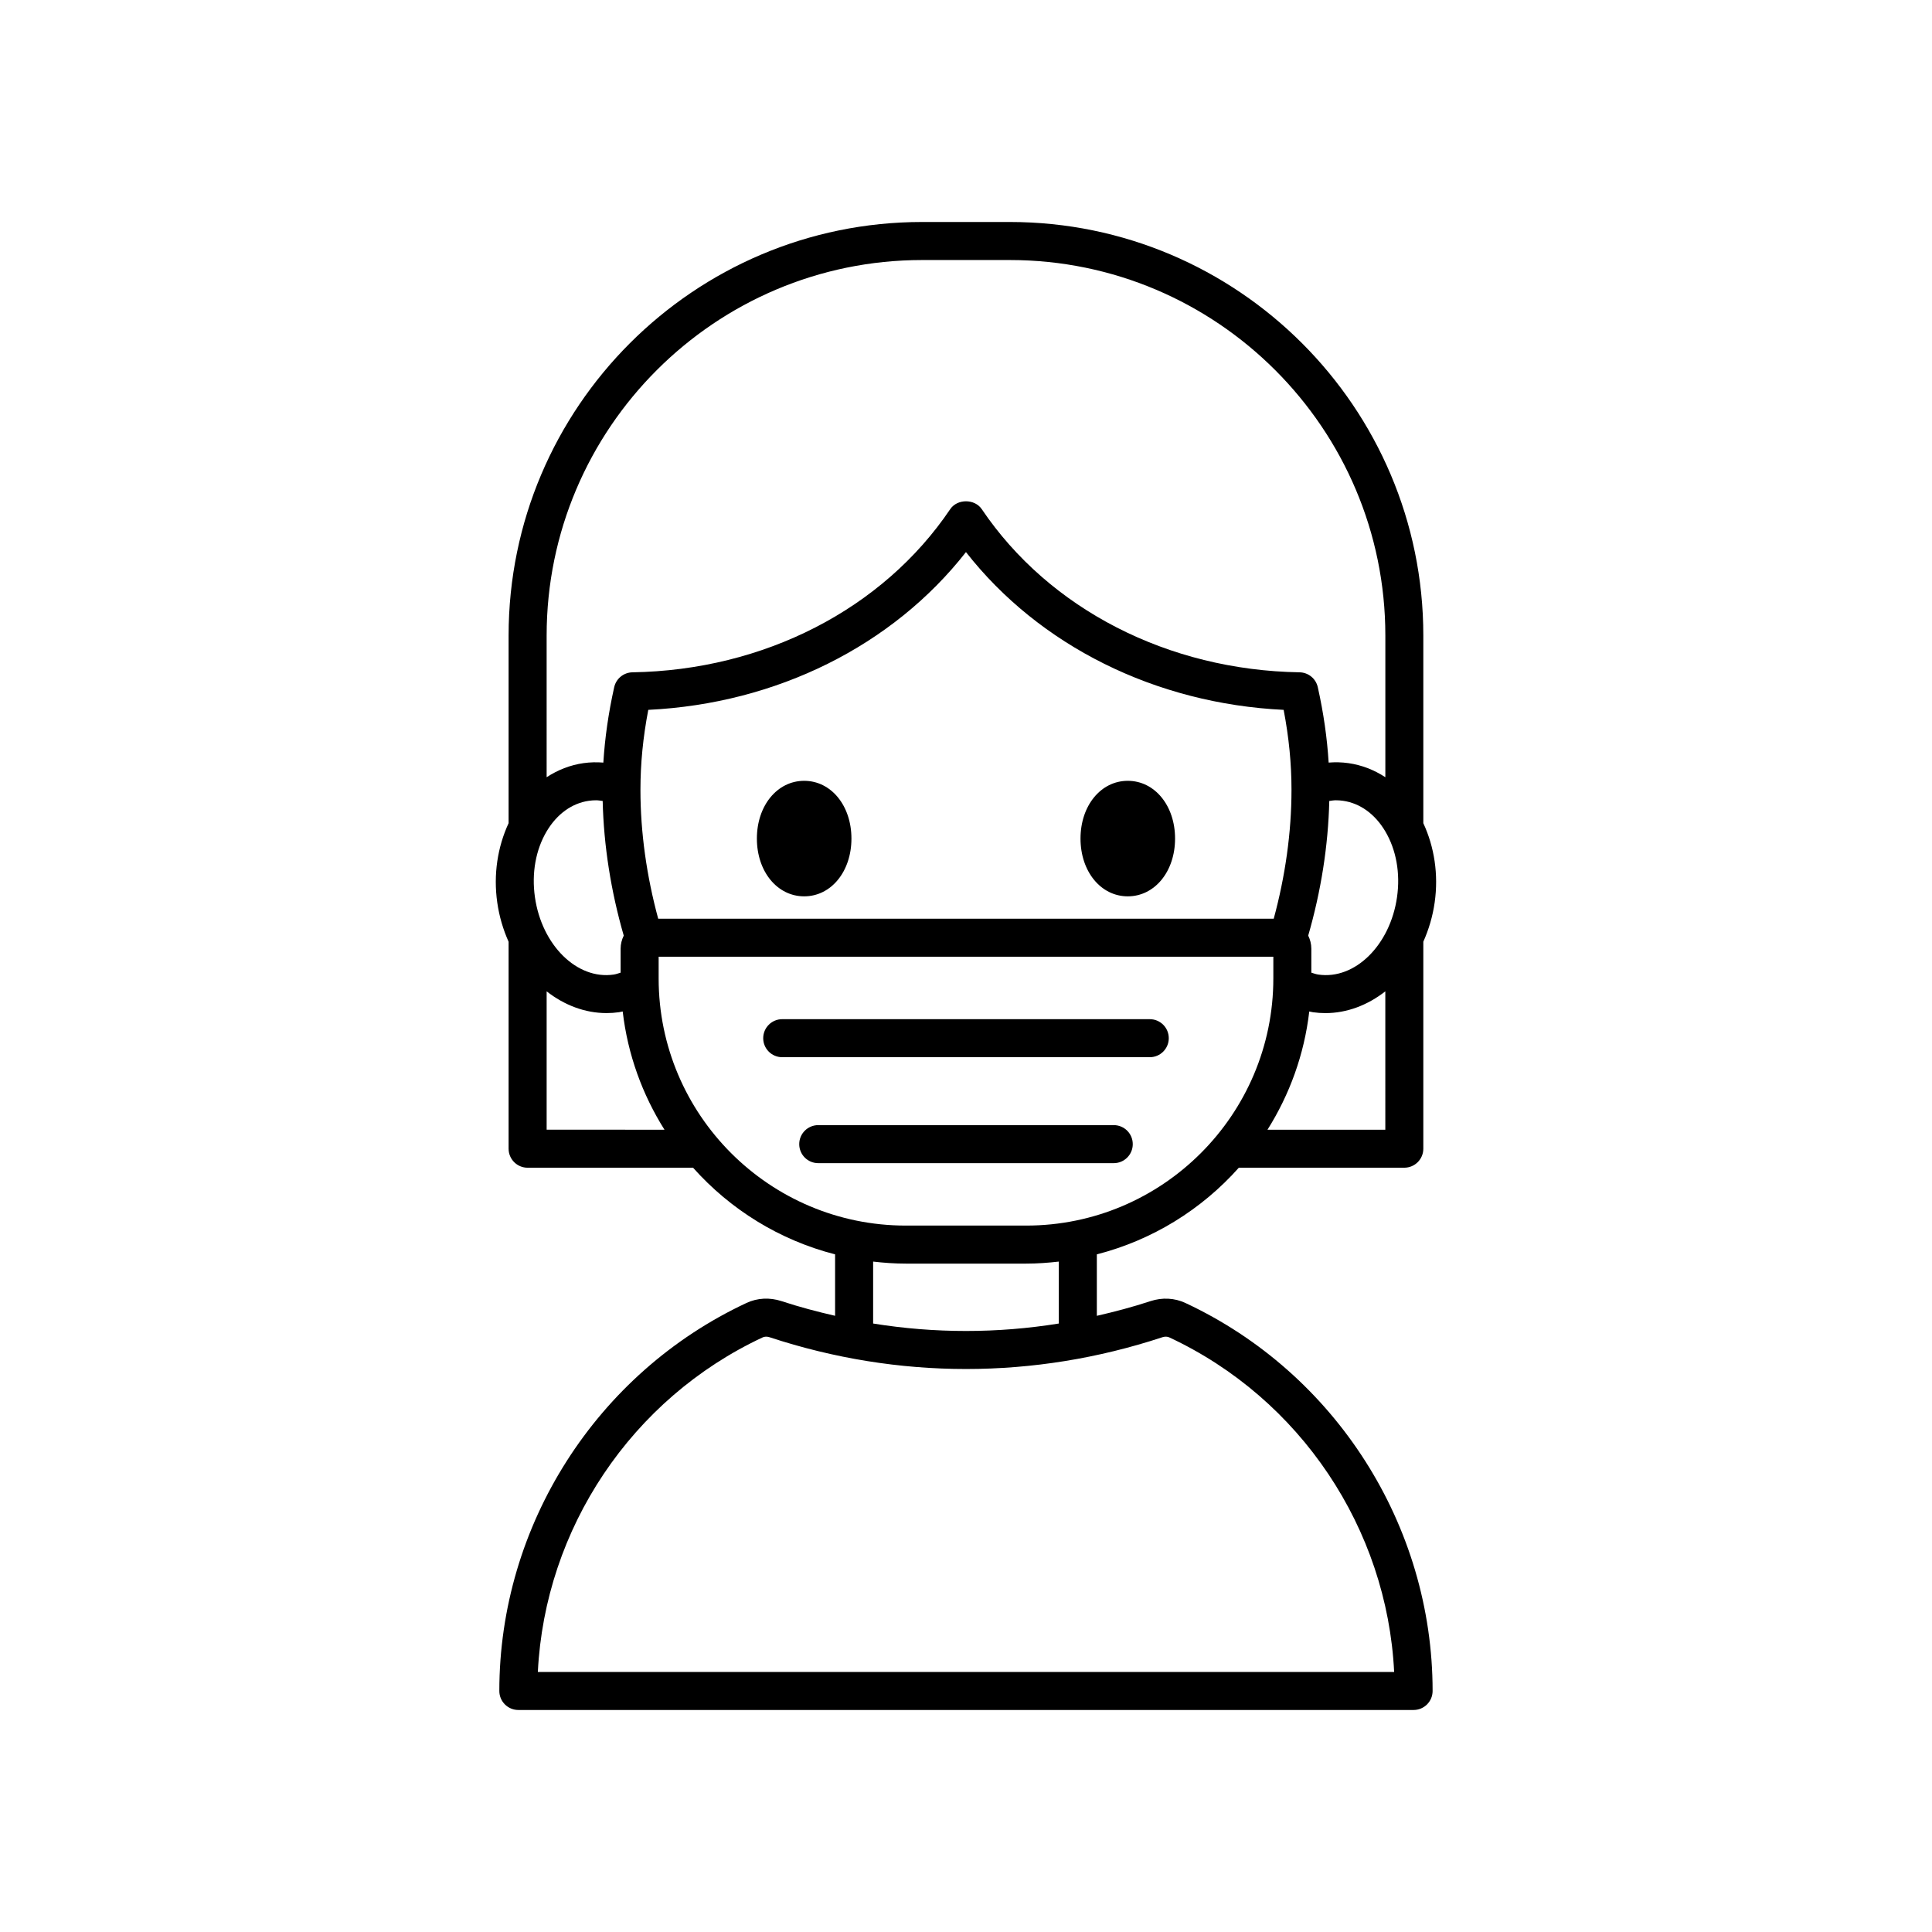
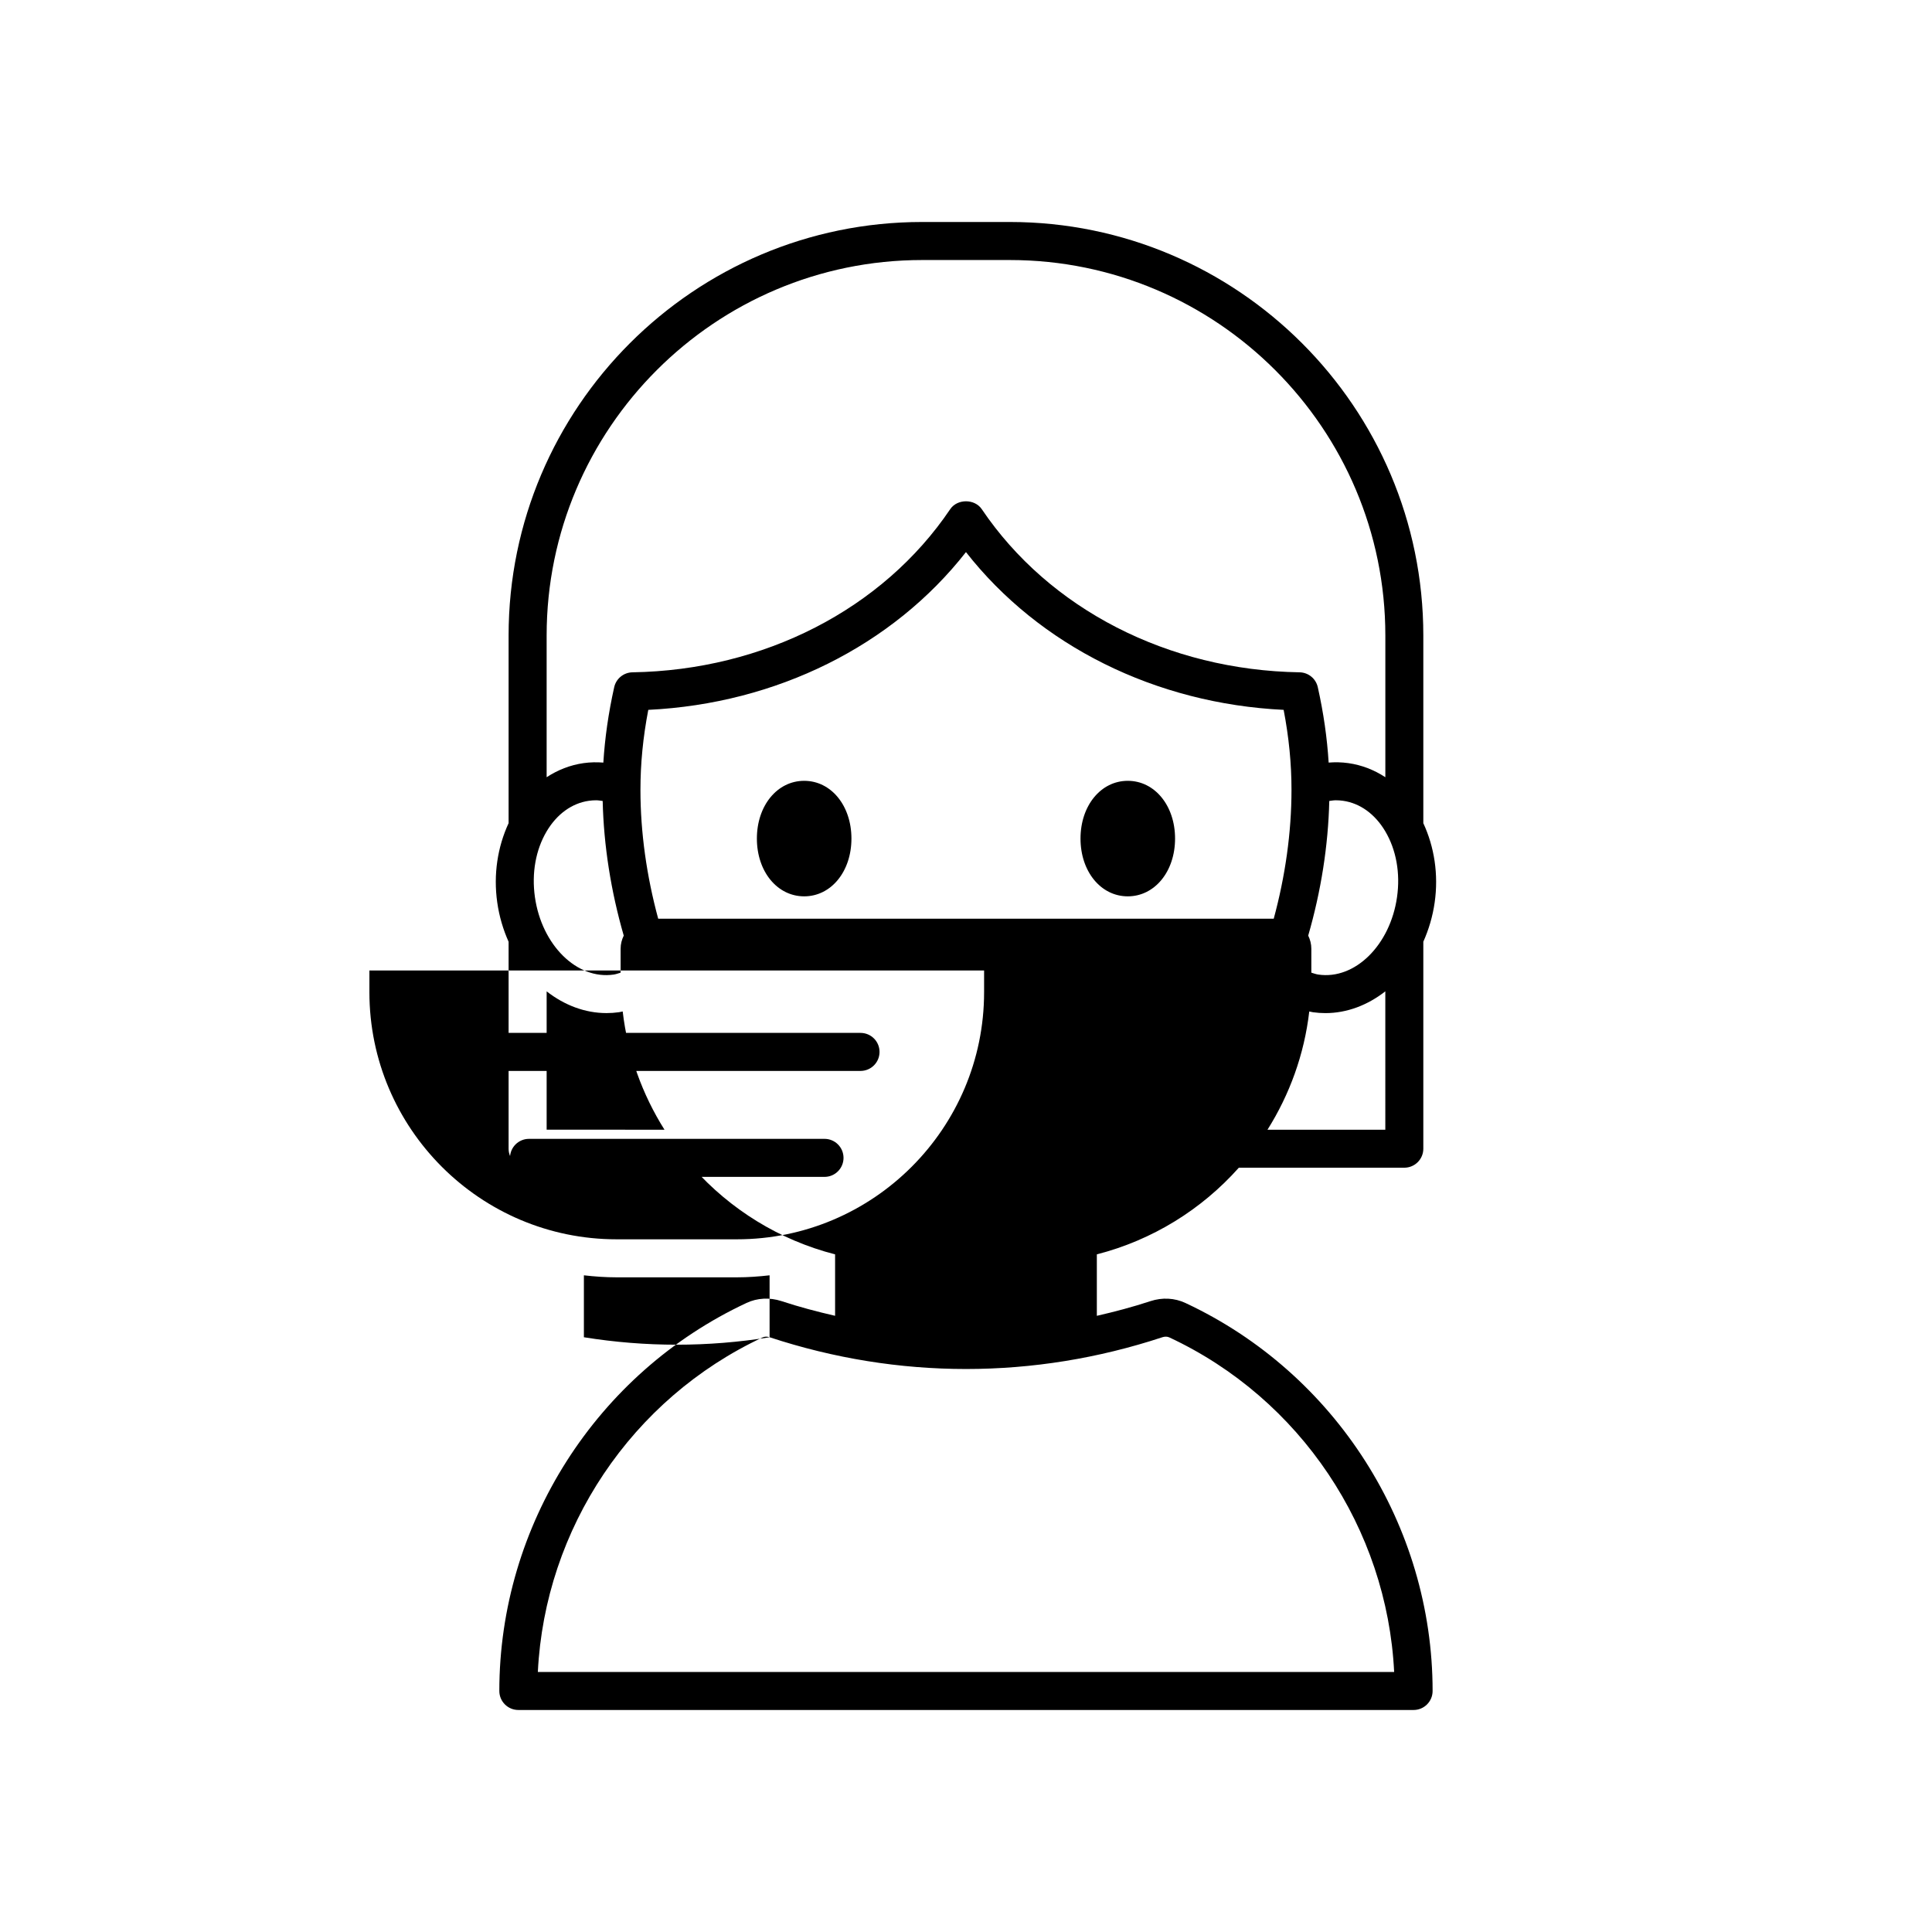
<svg xmlns="http://www.w3.org/2000/svg" fill="#000000" width="800px" height="800px" version="1.1" viewBox="144 144 512 512">
-   <path d="m369.64 366.23c0 8.727-5.383 15.309-12.527 15.309-7.141 0-12.531-6.582-12.531-15.309 0-8.727 5.387-15.305 12.531-15.305 7.141 0 12.527 6.578 12.527 15.305zm73.234-15.305c-7.141 0-12.527 6.578-12.527 15.305 0 8.727 5.383 15.309 12.527 15.309 7.141 0 12.531-6.582 12.531-15.309 0-8.727-5.387-15.305-12.531-15.305zm-8.199 125.5v16.281c4.769-1.094 9.516-2.344 14.219-3.894 3.102-1.02 6.394-0.852 9.258 0.492 39.789 18.586 65.504 58.953 65.504 102.82 0 2.785-2.254 5.039-5.039 5.039h-237.25c-2.781 0-5.039-2.254-5.039-5.039 0-43.871 25.715-84.234 65.512-102.83 2.856-1.34 6.141-1.504 9.258-0.488 4.699 1.551 9.445 2.801 14.211 3.894v-16.281c-14.773-3.789-27.785-11.906-37.637-22.961h-43.848c-2.781 0-5.039-2.254-5.039-5.039v-54.84c-1.43-3.207-2.481-6.695-3.008-10.422-1.055-7.418 0.09-14.711 3.008-21.008v-49.73c0-60.426 49.164-109.59 109.59-109.59h23.23c60.426 0 109.59 49.164 109.59 109.59v49.734c2.918 6.293 4.062 13.582 3.008 21-0.527 3.719-1.578 7.207-3.008 10.41v54.852c0 2.785-2.254 5.039-5.039 5.039h-43.852c-9.848 11.059-22.863 19.18-37.637 22.965zm76.449-69.707c-4.66 3.641-10.145 5.766-15.867 5.766-1.098 0-2.195-0.074-3.301-0.23-0.336-0.047-0.656-0.141-0.988-0.199-1.324 11.418-5.227 22.039-11.074 31.336h31.23zm-24.863-53.387c0-6.961-0.684-13.938-2.082-21.211-33.977-1.648-64.742-16.977-84.188-41.809-19.441 24.828-50.207 40.16-84.188 41.809-1.398 7.273-2.078 14.25-2.078 21.211 0 11.305 1.656 22.891 4.707 34.141h163.12c3.051-11.25 4.707-22.836 4.707-34.141zm24.836 10.949c-2.715-4.562-6.68-7.426-11.172-8.062-0.633-0.09-1.27-0.137-1.91-0.137-0.582 0-1.16 0.109-1.742 0.184-0.277 11.859-2.195 23.949-5.582 35.68 0.516 1.051 0.828 2.219 0.828 3.465v6.356c0.617 0.18 1.215 0.414 1.855 0.504 9.723 1.434 19.055-7.832 20.855-20.527 0.906-6.344-0.211-12.551-3.133-17.461zm-222.23-14.309c2.961-1.938 6.25-3.231 9.781-3.734 1.754-0.246 3.508-0.281 5.246-0.141 0.406-6.527 1.344-13.121 2.875-19.98 0.508-2.277 2.508-3.902 4.836-3.945 34.848-0.566 66.332-16.734 84.215-43.238 1.871-2.781 6.477-2.777 8.355-0.004 17.891 26.508 49.371 42.672 84.223 43.242 2.328 0.039 4.328 1.668 4.832 3.945 1.531 6.856 2.473 13.449 2.875 19.977 1.734-0.137 3.488-0.102 5.242 0.148 3.531 0.5 6.824 1.793 9.785 3.734v-37.547c0-54.871-44.645-99.516-99.516-99.516h-23.234c-54.871 0-99.516 44.641-99.516 99.516zm-3.106 31.773c1.805 12.695 11.121 21.949 20.855 20.527 0.641-0.09 1.238-0.324 1.855-0.504v-6.356c0-1.246 0.316-2.414 0.828-3.465-3.387-11.73-5.305-23.82-5.582-35.68-0.582-0.074-1.16-0.184-1.746-0.184-0.637 0-1.273 0.043-1.91 0.137-4.488 0.637-8.453 3.5-11.172 8.062-2.918 4.906-4.031 11.113-3.129 17.461zm34.336 61.641c-5.848-9.293-9.75-19.914-11.074-31.336-0.332 0.062-0.652 0.152-0.988 0.199-1.105 0.156-2.207 0.23-3.301 0.23-5.723 0.004-11.207-2.121-15.867-5.762v36.664zm27.852 55c-0.645-0.223-1.316-0.203-1.836 0.039-34.734 16.234-57.699 50.664-59.578 88.664h226.93c-1.875-38.004-24.84-72.434-59.578-88.66-0.527-0.25-1.188-0.262-1.836-0.051l-0.004 0.004c-34.043 11.227-70.039 11.223-104.09 0.004zm76.652-3.637v-16.414c-2.844 0.324-5.719 0.535-8.648 0.535h-31.91c-2.93 0-5.809-0.207-8.652-0.535v16.414c16.328 2.633 32.883 2.633 49.211 0zm56.848-91.449v-5.75l-162.9-0.004v5.75c0 36.113 29.379 65.496 65.496 65.496h31.91c36.109 0 65.492-29.383 65.492-65.492zm-42.293 38.871h-78.312c-2.781 0-5.039 2.254-5.039 5.039 0 2.785 2.254 5.039 5.039 5.039h78.312c2.785 0 5.039-2.254 5.039-5.039 0-2.785-2.254-5.039-5.039-5.039zm9.543-28.078h-97.402c-2.781 0-5.039 2.254-5.039 5.039s2.254 5.039 5.039 5.039h97.402c2.785 0 5.039-2.254 5.039-5.039s-2.254-5.039-5.039-5.039z" />
+   <path d="m369.64 366.23c0 8.727-5.383 15.309-12.527 15.309-7.141 0-12.531-6.582-12.531-15.309 0-8.727 5.387-15.305 12.531-15.305 7.141 0 12.527 6.578 12.527 15.305zm73.234-15.305c-7.141 0-12.527 6.578-12.527 15.305 0 8.727 5.383 15.309 12.527 15.309 7.141 0 12.531-6.582 12.531-15.309 0-8.727-5.387-15.305-12.531-15.305zm-8.199 125.5v16.281c4.769-1.094 9.516-2.344 14.219-3.894 3.102-1.02 6.394-0.852 9.258 0.492 39.789 18.586 65.504 58.953 65.504 102.82 0 2.785-2.254 5.039-5.039 5.039h-237.25c-2.781 0-5.039-2.254-5.039-5.039 0-43.871 25.715-84.234 65.512-102.83 2.856-1.34 6.141-1.504 9.258-0.488 4.699 1.551 9.445 2.801 14.211 3.894v-16.281c-14.773-3.789-27.785-11.906-37.637-22.961h-43.848c-2.781 0-5.039-2.254-5.039-5.039v-54.84c-1.43-3.207-2.481-6.695-3.008-10.422-1.055-7.418 0.09-14.711 3.008-21.008v-49.73c0-60.426 49.164-109.59 109.59-109.59h23.23c60.426 0 109.59 49.164 109.59 109.59v49.734c2.918 6.293 4.062 13.582 3.008 21-0.527 3.719-1.578 7.207-3.008 10.41v54.852c0 2.785-2.254 5.039-5.039 5.039h-43.852c-9.848 11.059-22.863 19.18-37.637 22.965zm76.449-69.707c-4.66 3.641-10.145 5.766-15.867 5.766-1.098 0-2.195-0.074-3.301-0.23-0.336-0.047-0.656-0.141-0.988-0.199-1.324 11.418-5.227 22.039-11.074 31.336h31.23zm-24.863-53.387c0-6.961-0.684-13.938-2.082-21.211-33.977-1.648-64.742-16.977-84.188-41.809-19.441 24.828-50.207 40.16-84.188 41.809-1.398 7.273-2.078 14.25-2.078 21.211 0 11.305 1.656 22.891 4.707 34.141h163.12c3.051-11.25 4.707-22.836 4.707-34.141zm24.836 10.949c-2.715-4.562-6.68-7.426-11.172-8.062-0.633-0.09-1.27-0.137-1.91-0.137-0.582 0-1.16 0.109-1.742 0.184-0.277 11.859-2.195 23.949-5.582 35.68 0.516 1.051 0.828 2.219 0.828 3.465v6.356c0.617 0.18 1.215 0.414 1.855 0.504 9.723 1.434 19.055-7.832 20.855-20.527 0.906-6.344-0.211-12.551-3.133-17.461zm-222.23-14.309c2.961-1.938 6.25-3.231 9.781-3.734 1.754-0.246 3.508-0.281 5.246-0.141 0.406-6.527 1.344-13.121 2.875-19.98 0.508-2.277 2.508-3.902 4.836-3.945 34.848-0.566 66.332-16.734 84.215-43.238 1.871-2.781 6.477-2.777 8.355-0.004 17.891 26.508 49.371 42.672 84.223 43.242 2.328 0.039 4.328 1.668 4.832 3.945 1.531 6.856 2.473 13.449 2.875 19.977 1.734-0.137 3.488-0.102 5.242 0.148 3.531 0.5 6.824 1.793 9.785 3.734v-37.547c0-54.871-44.645-99.516-99.516-99.516h-23.234c-54.871 0-99.516 44.641-99.516 99.516zm-3.106 31.773c1.805 12.695 11.121 21.949 20.855 20.527 0.641-0.09 1.238-0.324 1.855-0.504v-6.356c0-1.246 0.316-2.414 0.828-3.465-3.387-11.73-5.305-23.82-5.582-35.68-0.582-0.074-1.16-0.184-1.746-0.184-0.637 0-1.273 0.043-1.91 0.137-4.488 0.637-8.453 3.5-11.172 8.062-2.918 4.906-4.031 11.113-3.129 17.461zm34.336 61.641c-5.848-9.293-9.75-19.914-11.074-31.336-0.332 0.062-0.652 0.152-0.988 0.199-1.105 0.156-2.207 0.23-3.301 0.23-5.723 0.004-11.207-2.121-15.867-5.762v36.664zm27.852 55c-0.645-0.223-1.316-0.203-1.836 0.039-34.734 16.234-57.699 50.664-59.578 88.664h226.93c-1.875-38.004-24.84-72.434-59.578-88.66-0.527-0.25-1.188-0.262-1.836-0.051l-0.004 0.004c-34.043 11.227-70.039 11.223-104.09 0.004zv-16.414c-2.844 0.324-5.719 0.535-8.648 0.535h-31.91c-2.93 0-5.809-0.207-8.652-0.535v16.414c16.328 2.633 32.883 2.633 49.211 0zm56.848-91.449v-5.75l-162.9-0.004v5.75c0 36.113 29.379 65.496 65.496 65.496h31.91c36.109 0 65.492-29.383 65.492-65.492zm-42.293 38.871h-78.312c-2.781 0-5.039 2.254-5.039 5.039 0 2.785 2.254 5.039 5.039 5.039h78.312c2.785 0 5.039-2.254 5.039-5.039 0-2.785-2.254-5.039-5.039-5.039zm9.543-28.078h-97.402c-2.781 0-5.039 2.254-5.039 5.039s2.254 5.039 5.039 5.039h97.402c2.785 0 5.039-2.254 5.039-5.039s-2.254-5.039-5.039-5.039z" />
</svg>